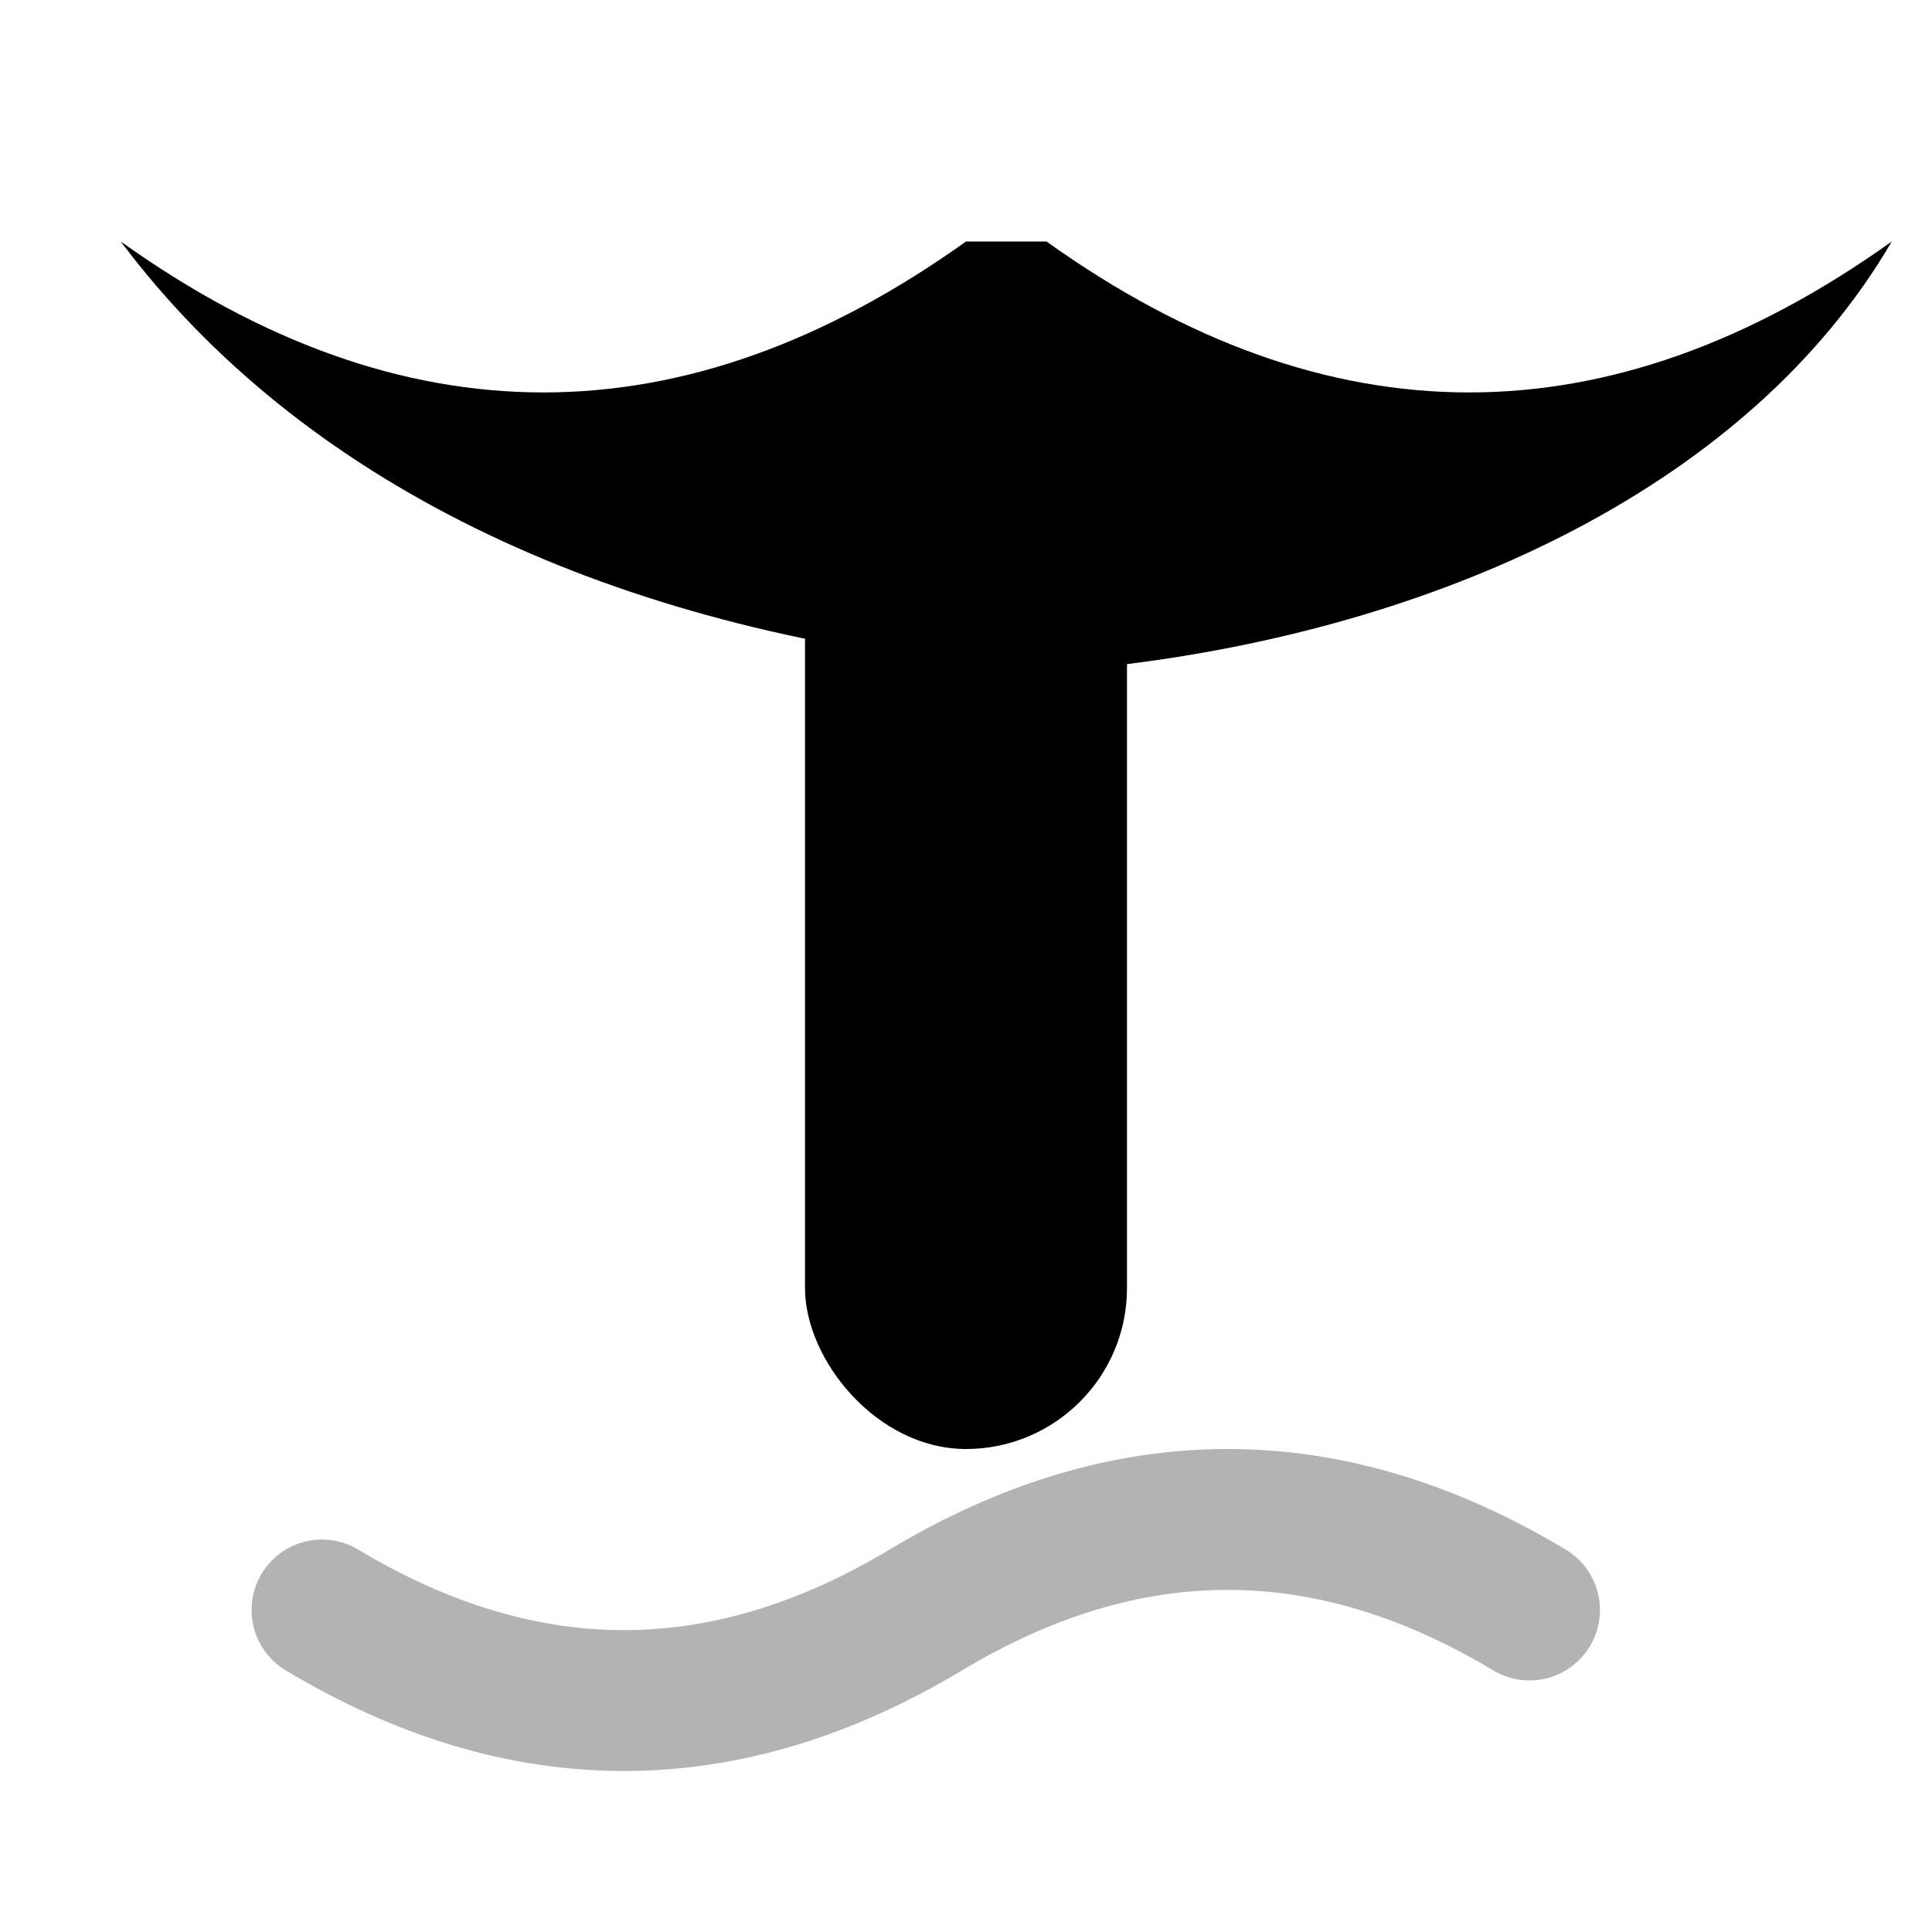
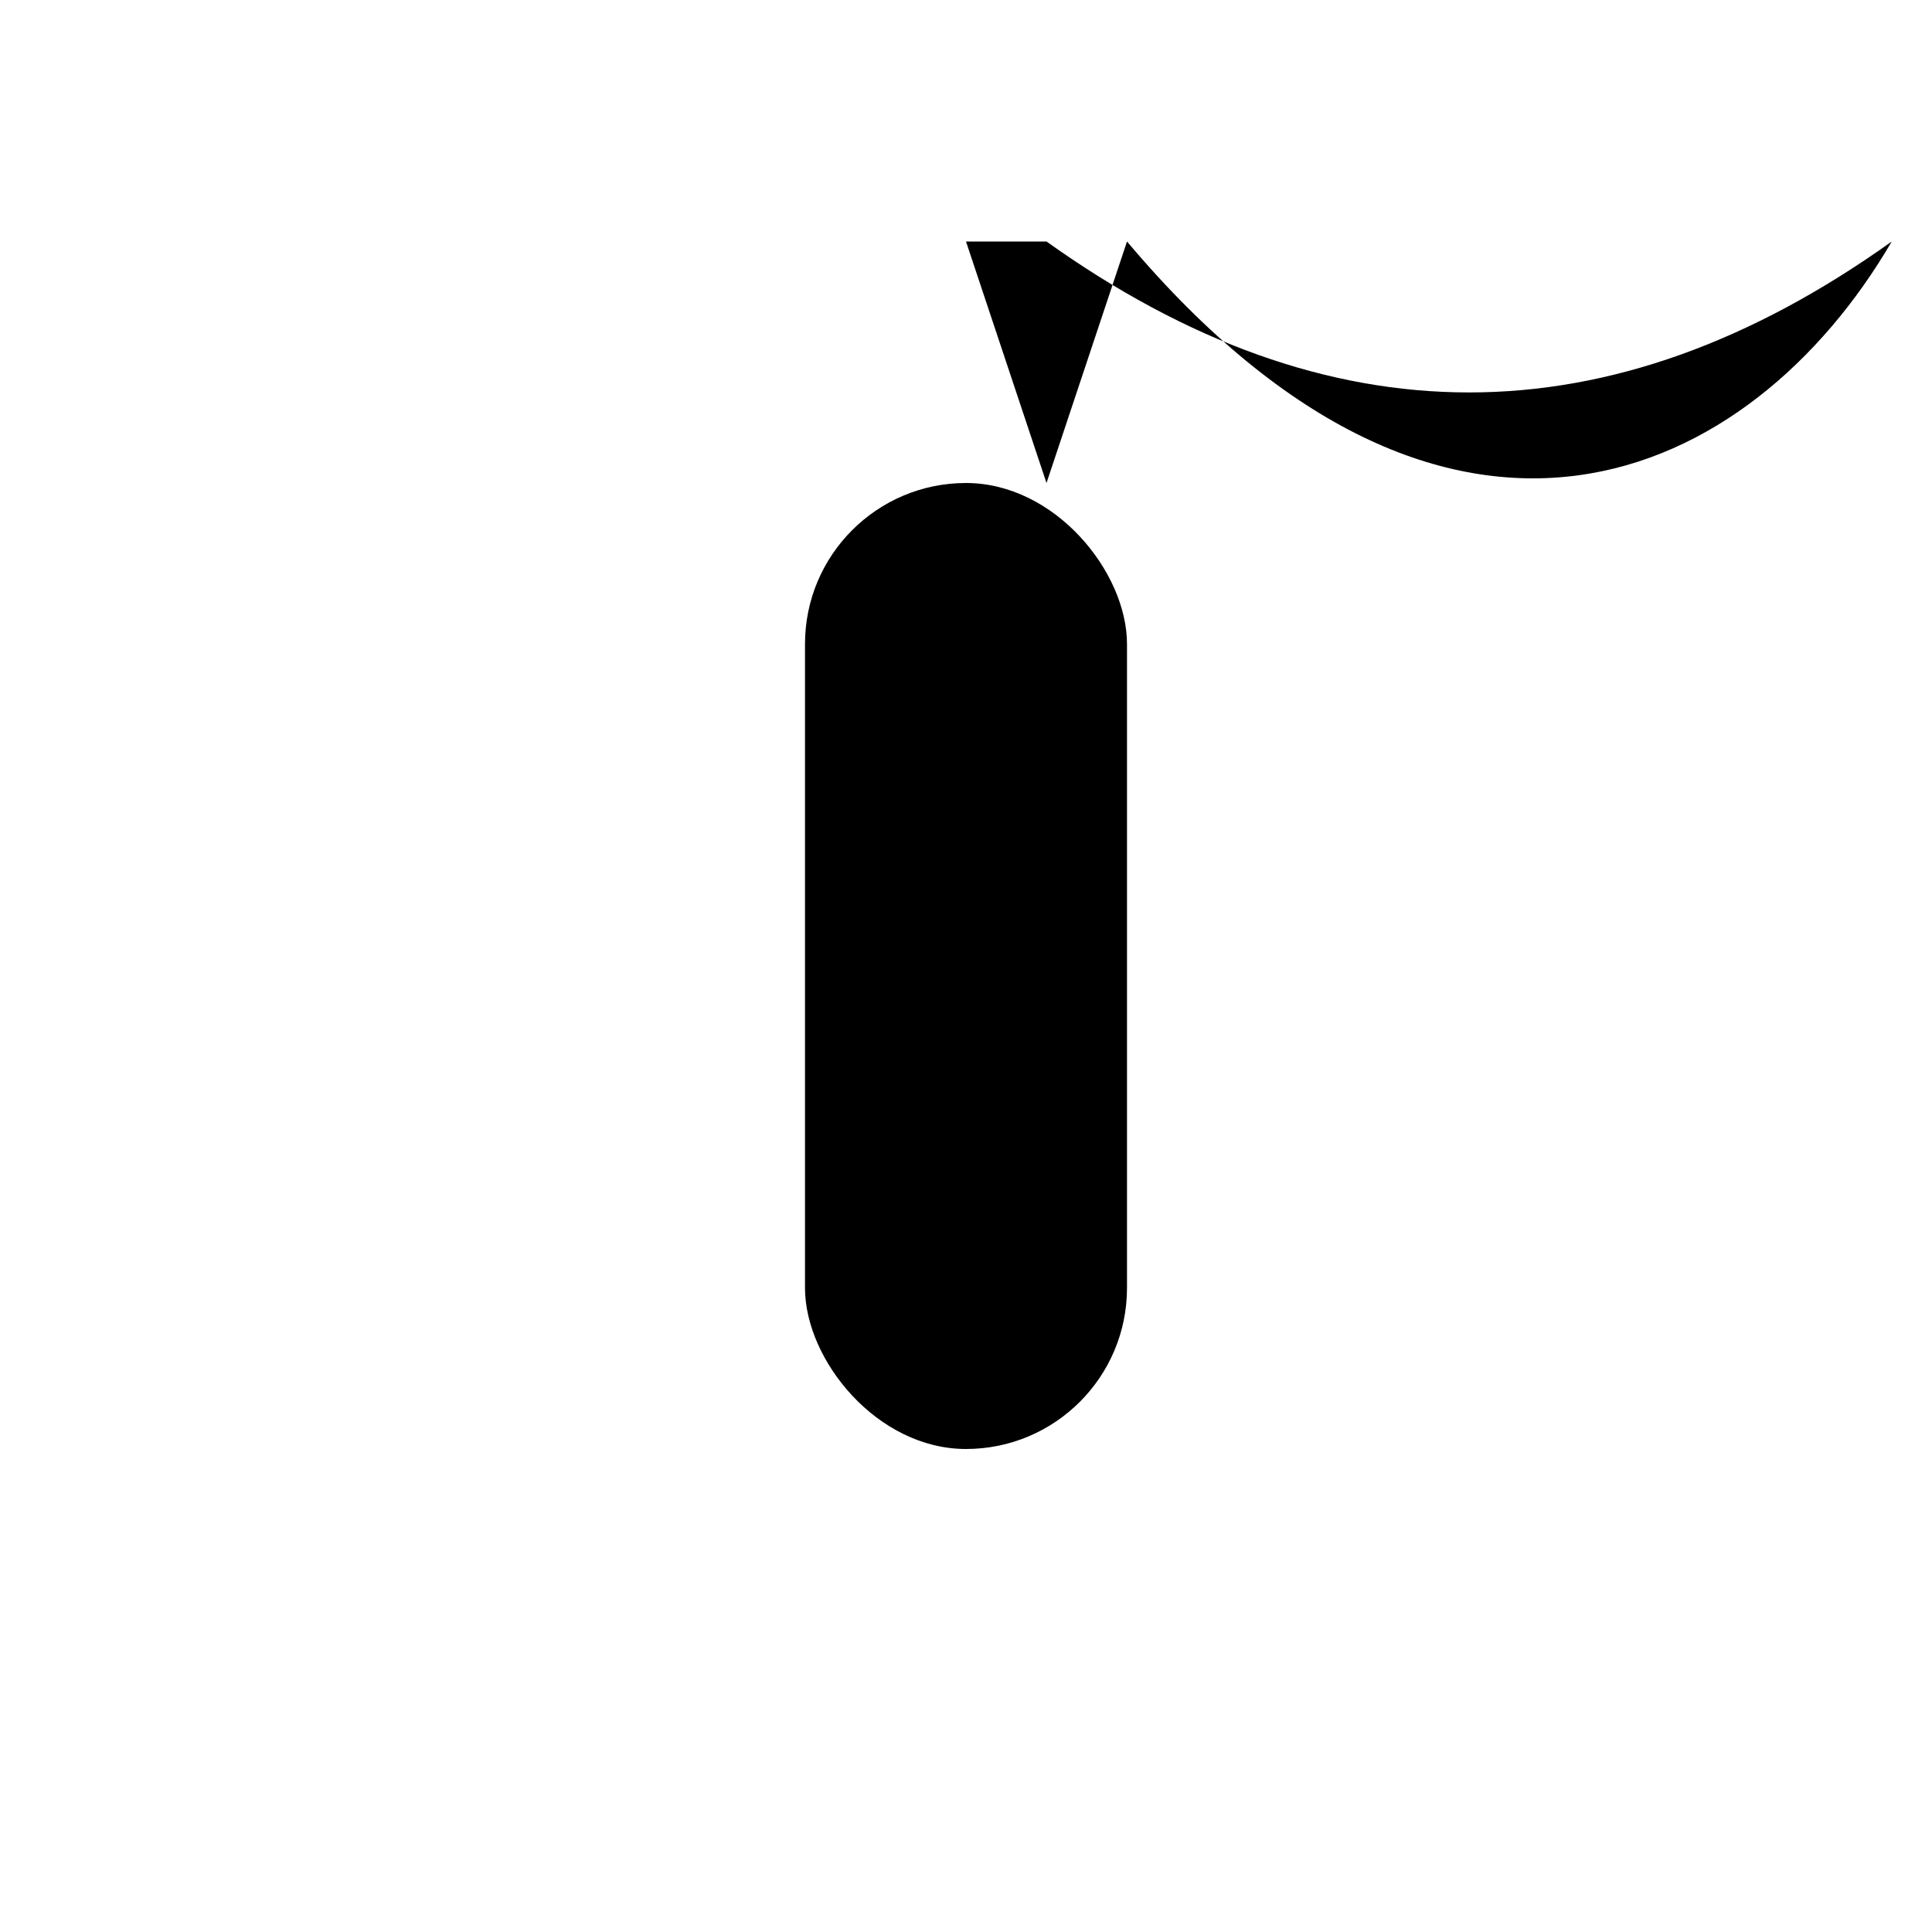
<svg xmlns="http://www.w3.org/2000/svg" width="48" height="48" viewBox="0 0 48 48" fill="none" role="img" aria-label="Whale Tank favicon">
  <title>Whale Tank</title>
  <rect x="20" y="12" width="8" height="24" rx="4" fill="currentColor" />
-   <path d="M24 6c-7 5-14 5-21 0 4.5 6 12 9.5 21 10.5l2 6 2-6C36 15.5 43.5 12 47 6c-7 5-14 5-21 0Z" fill="currentColor" />
-   <path d="M8 40c5 3 10 3 15 0s10-3 15 0" stroke="currentColor" stroke-width="3.5" stroke-linecap="round" opacity="0.3" />
+   <path d="M24 6l2 6 2-6C36 15.5 43.5 12 47 6c-7 5-14 5-21 0Z" fill="currentColor" />
</svg>